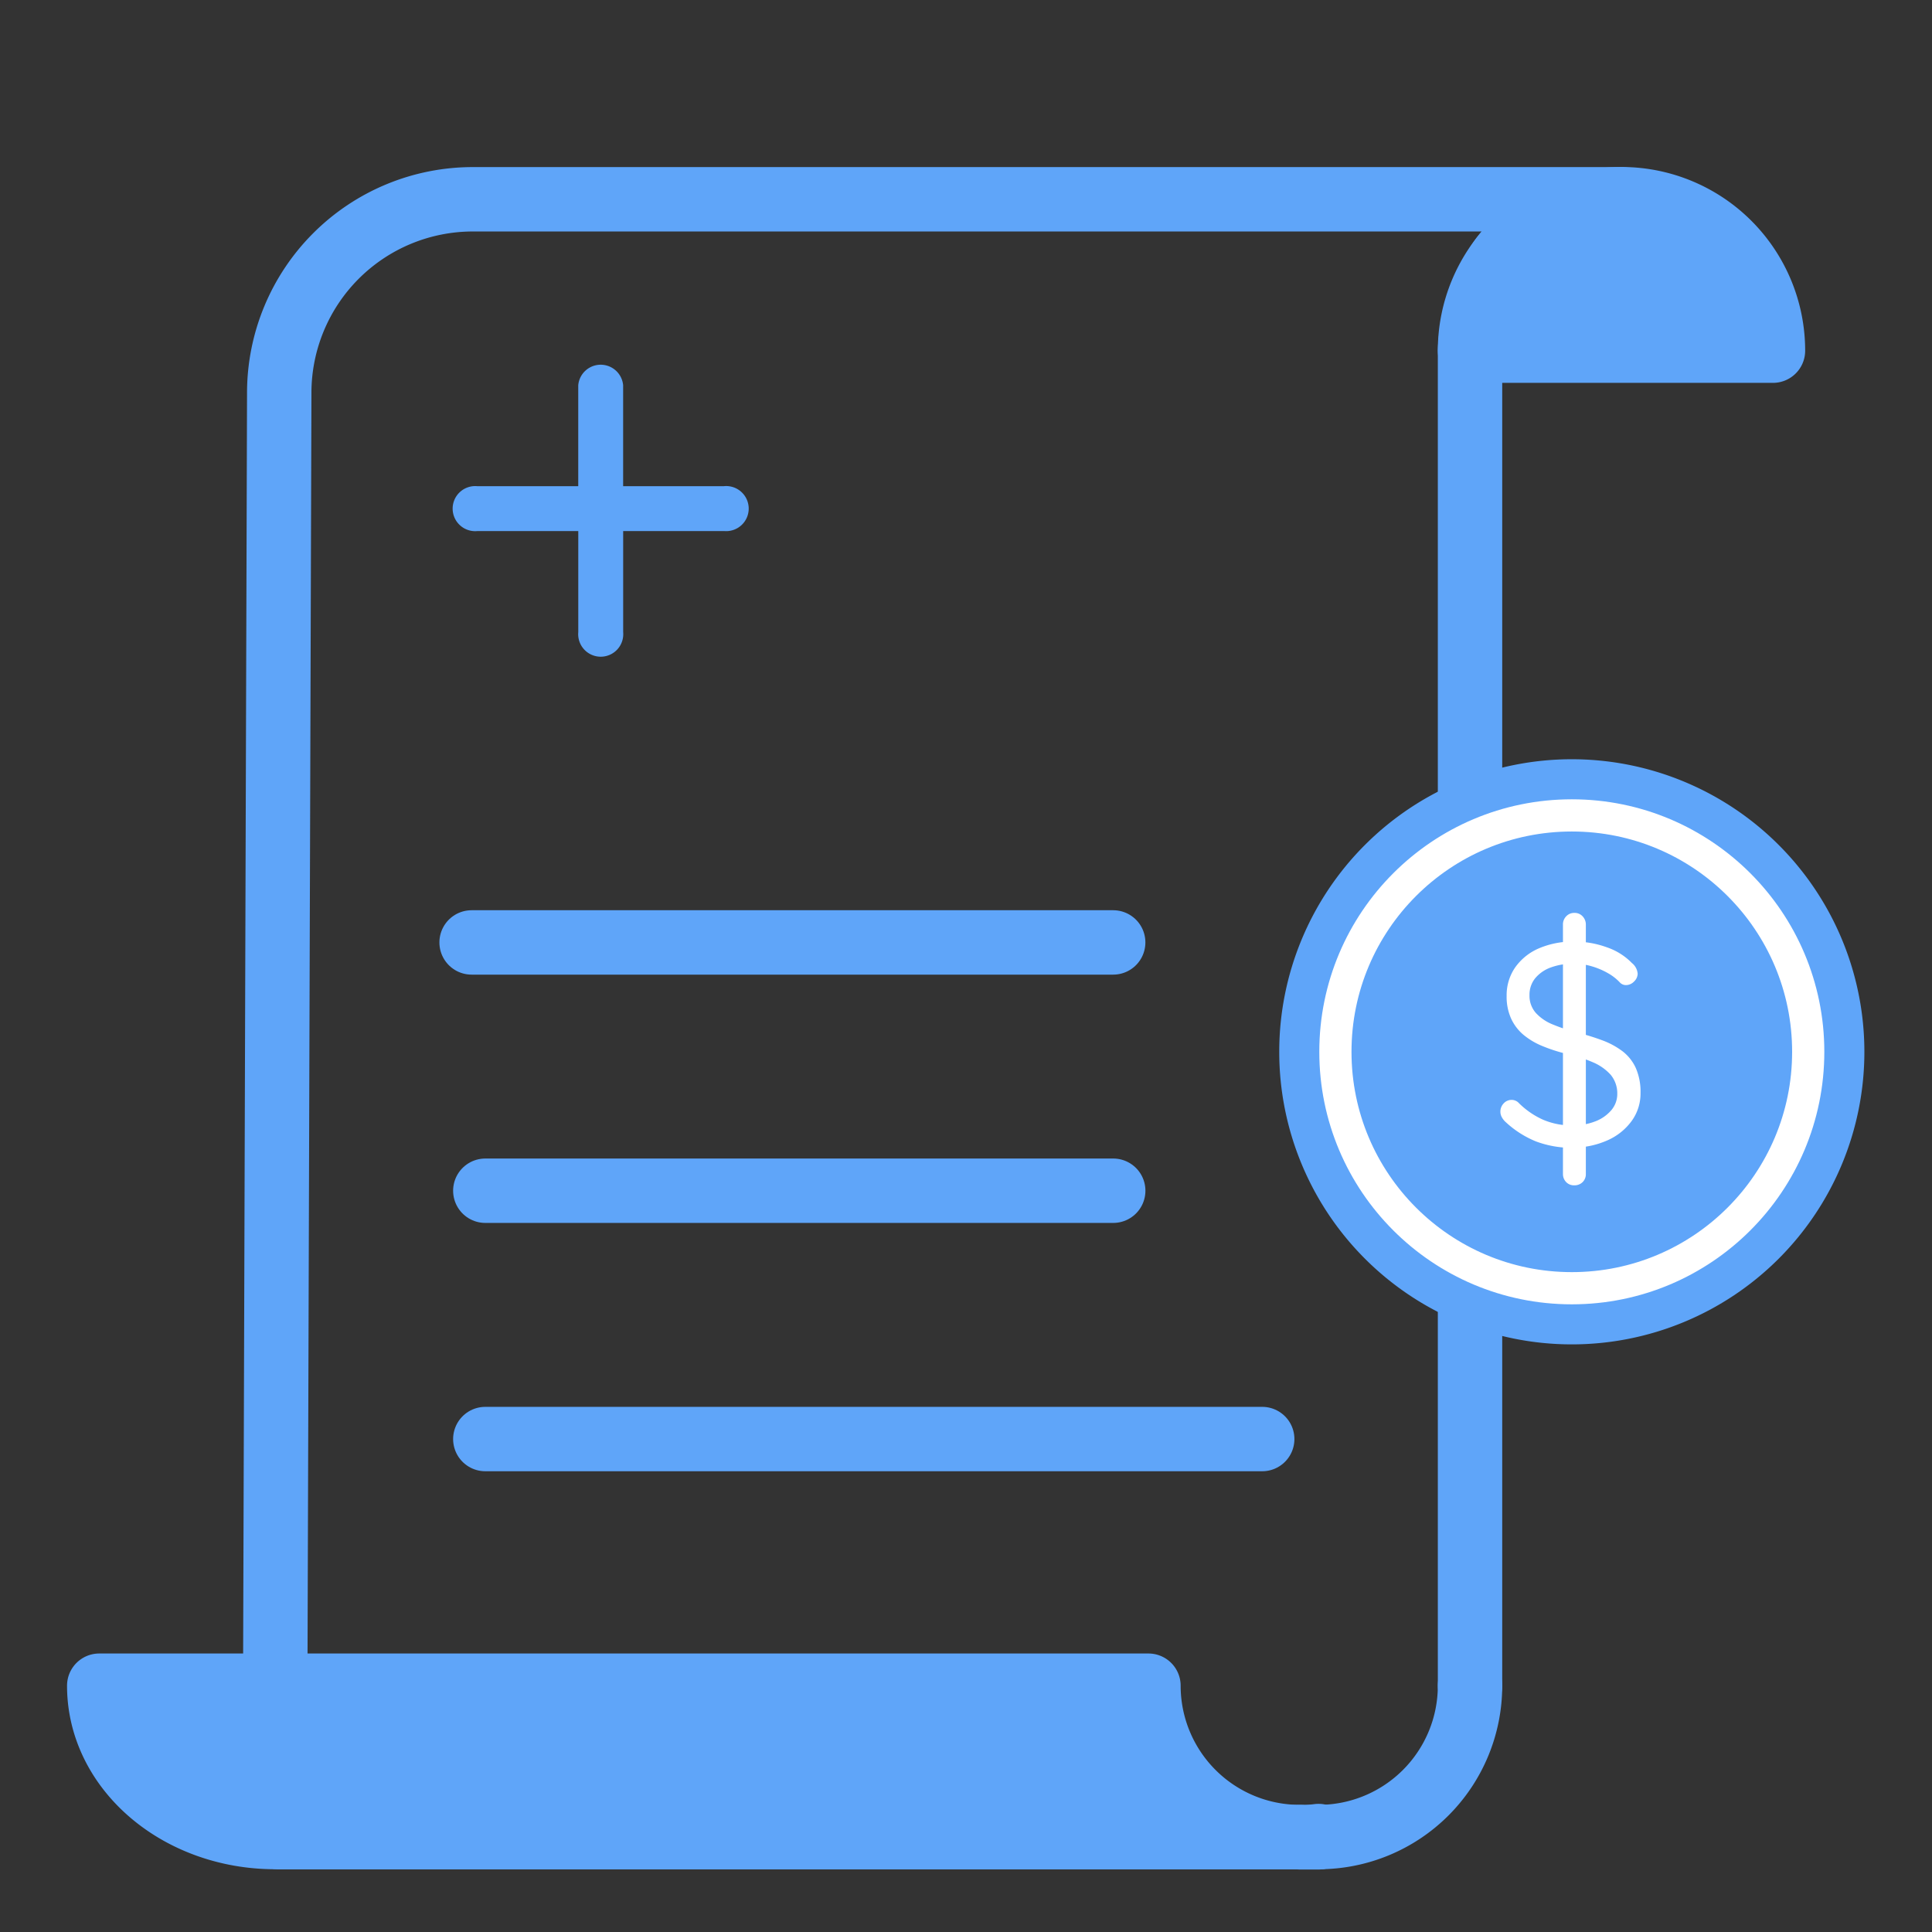
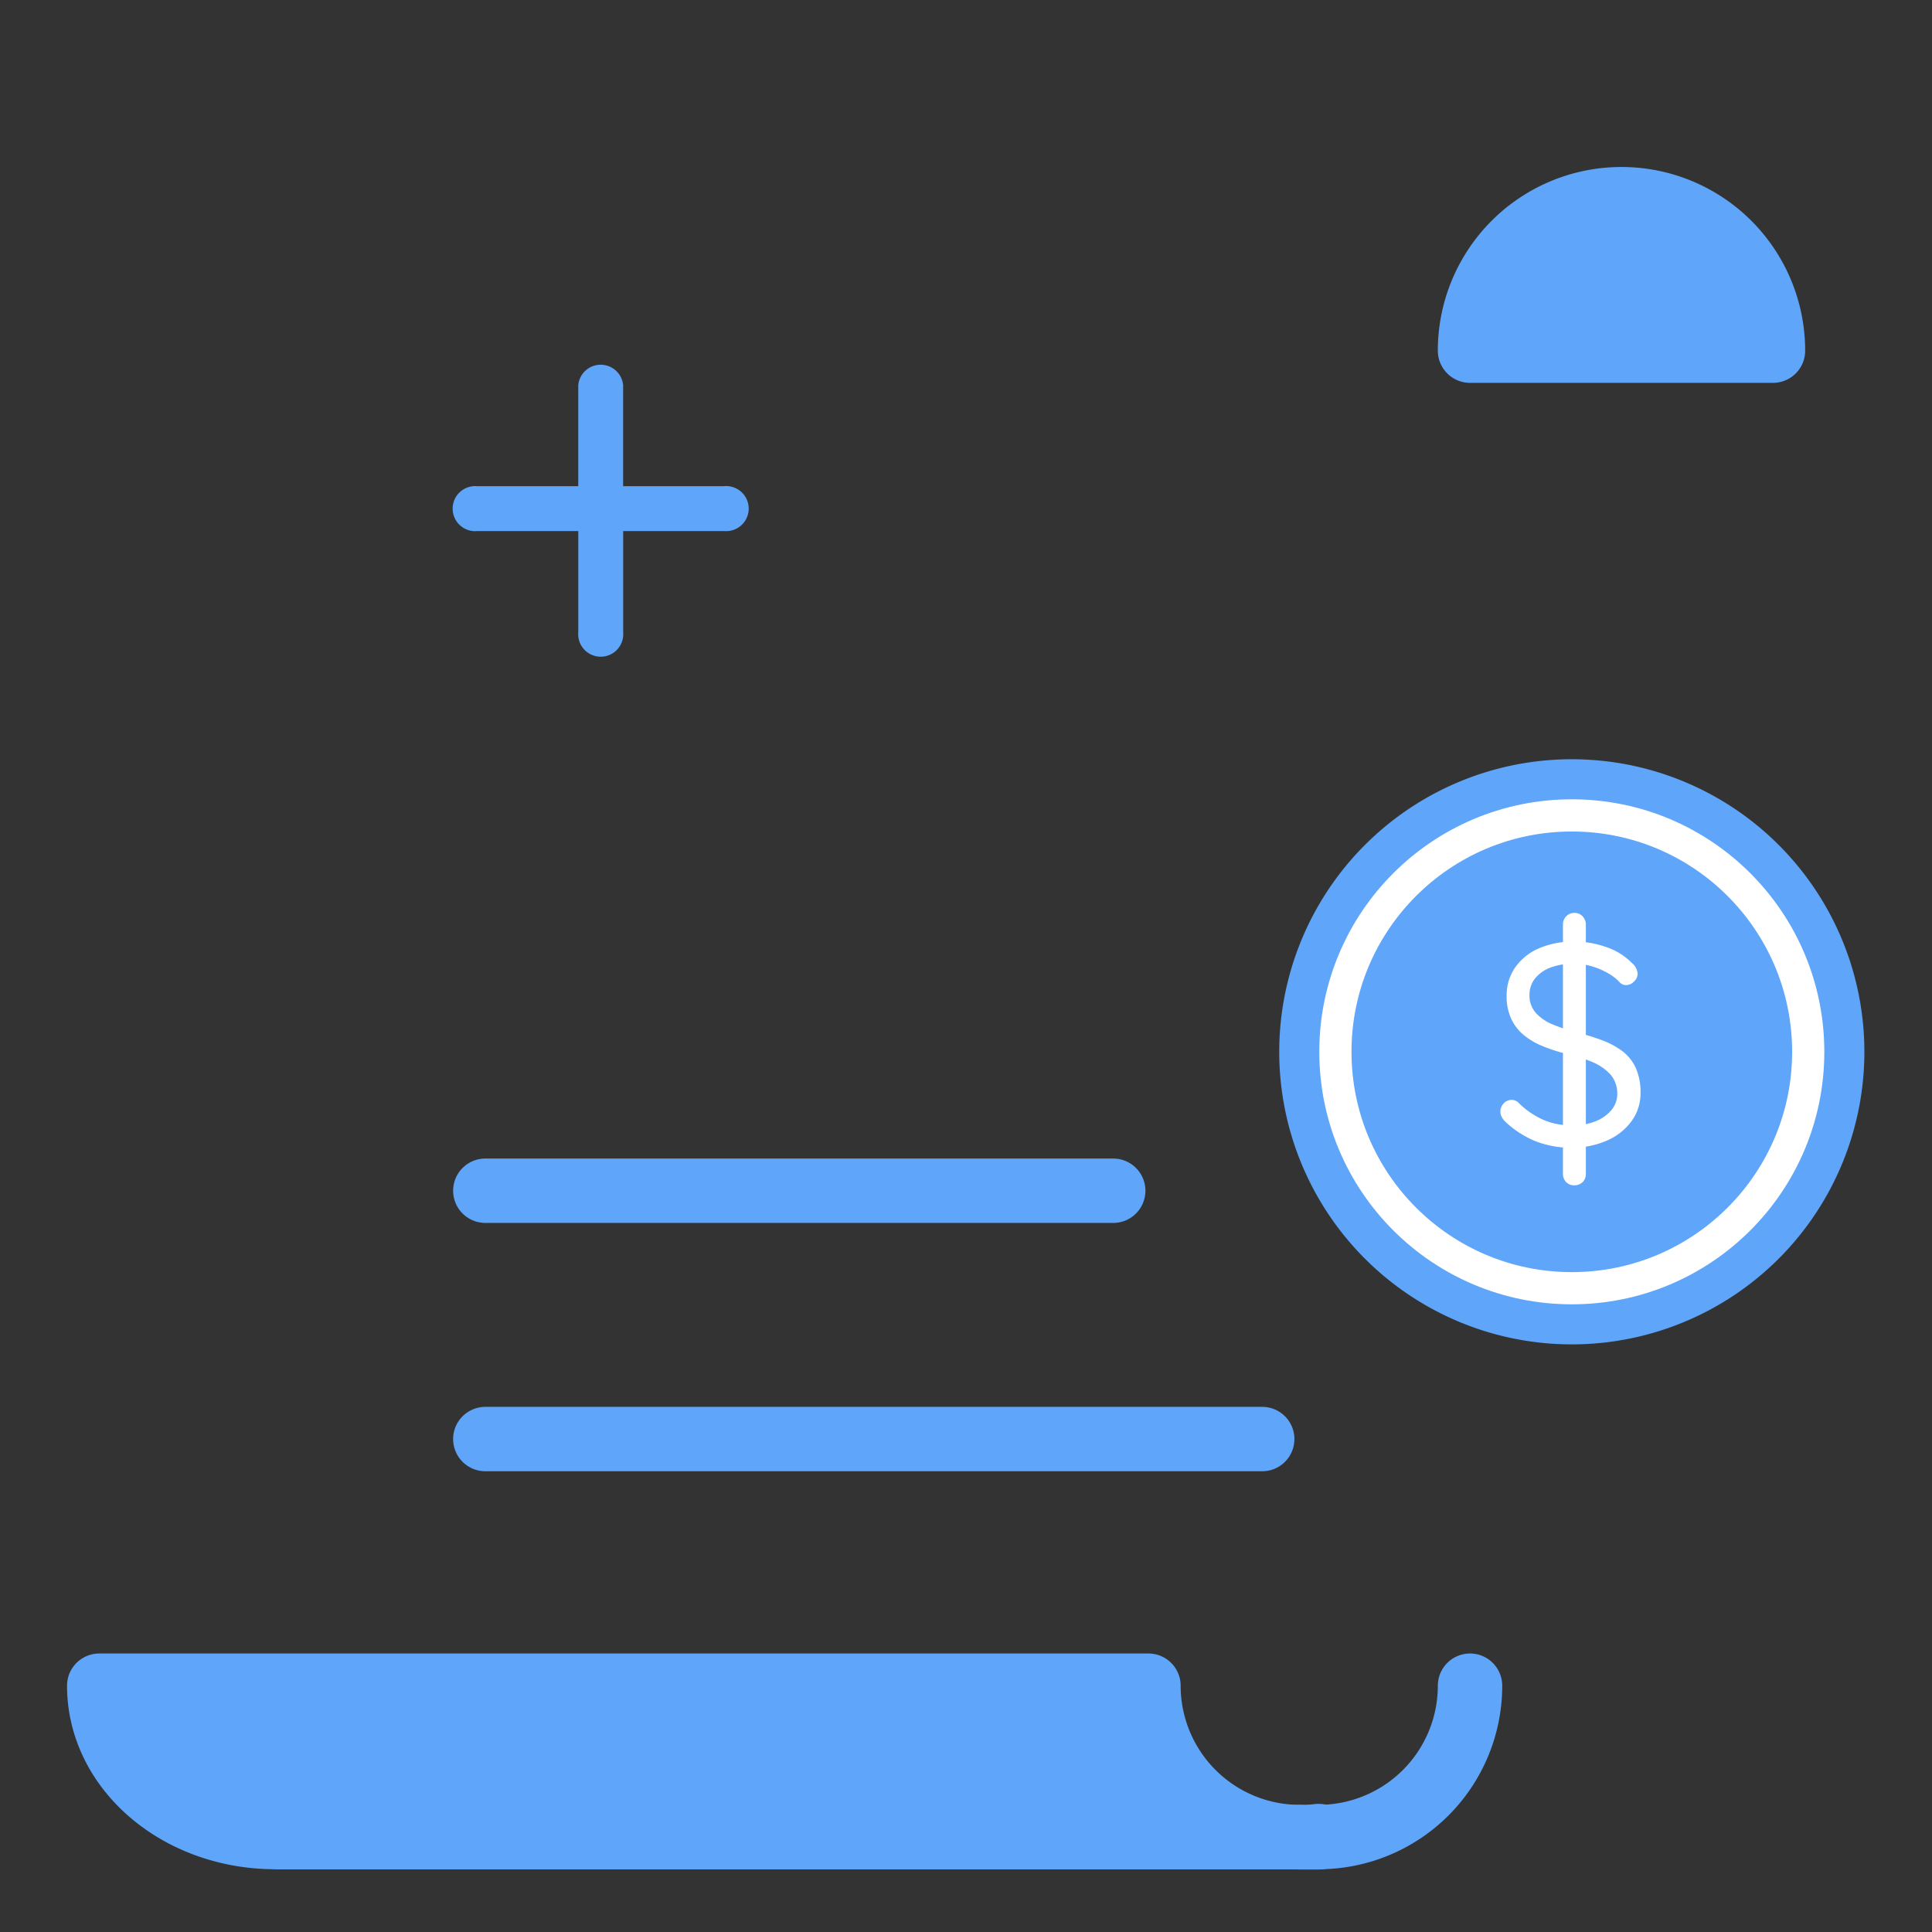
<svg xmlns="http://www.w3.org/2000/svg" data-name="Component 245 – 1" width="60" height="60" viewBox="0 0 60 60">
  <rect x="0" y="0" width="60" height="60" fill="#333333" stroke="none" />
  <defs>
    <clipPath id="kslimzzeaa">
      <path data-name="Rectangle 3812" transform="translate(-1 -1)" style="fill:none" d="M0 0h57.64v54.514H0z" />
    </clipPath>
  </defs>
  <path data-name="Rectangle 3811" style="fill:none" d="M0 0h60v60H0z" />
  <g data-name="Group 8673">
    <g data-name="Group 8672" transform="translate(2.26 5.363)" style="clip-path:url(#kslimzzeaa)">
      <path data-name="Path 17260" d="M51.785 57.18a4.7 4.7 0 0 1-4.7 4.7" transform="translate(-8.392 -10.192)" style="stroke:#5fa5f9;stroke-linecap:round;stroke-linejoin:round;stroke-width:2px;fill:none" />
      <path data-name="Line 1247" transform="translate(6.412 51.692)" style="stroke:#5fa5f9;stroke-linecap:round;stroke-linejoin:round;stroke-width:2px;fill:none" d="M0 0h32.277" />
-       <path data-name="Path 17261" d="M44.757 47.166V5.705a5.421 5.421 0 0 1 1-2.9 4.613 4.613 0 0 1 3.7-1.8H13.79a6.013 6.013 0 0 0-6.014 6.01l-.124 40.151" transform="translate(-1.364 -.179)" style="stroke:#5fa5f9;stroke-linecap:round;stroke-linejoin:round;stroke-width:2px;fill:none" />
      <path data-name="Path 17262" d="M52.805 5.706a4.7 4.7 0 1 1 9.408 0z" transform="translate(-9.412 -.179)" style="fill:#5fa5f9" />
      <path data-name="Path 17263" d="M52.805 5.706a4.7 4.7 0 1 1 9.408 0z" transform="translate(-9.412 -.179)" style="stroke:#5fa5f9;stroke-linecap:round;stroke-linejoin:round;stroke-width:2px;fill:none" />
      <path data-name="Path 17264" d="M33.584 57.18H1c0 2.6 2.448 4.7 5.467 4.7h31.822a4.7 4.7 0 0 1-4.7-4.7" transform="translate(-.178 -10.192)" style="fill:#5fa5f9" />
      <path data-name="Path 17265" d="M33.584 57.18H1c0 2.6 2.448 4.7 5.467 4.7h31.822a4.7 4.7 0 0 1-4.705-4.7z" transform="translate(-.178 -10.192)" style="stroke:#5fa5f9;stroke-linecap:round;stroke-linejoin:round;stroke-width:2px;fill:none" />
      <path data-name="Path 17266" d="M46.376 62.9h.579v-.039a4.632 4.632 0 0 1-.579.039" transform="translate(-8.266 -11.204)" style="fill:#5fa5f9" />
      <path data-name="Path 17267" d="M46.376 62.9h.579v-.039a4.632 4.632 0 0 1-.579.039z" transform="translate(-8.266 -11.204)" style="stroke:#5fa5f9;stroke-linecap:round;stroke-linejoin:round;stroke-width:2px;fill:none" />
-       <path data-name="Line 1248" transform="translate(12.386 23.905)" style="stroke:#5fa5f9;stroke-linecap:round;stroke-linejoin:round;stroke-width:2px;fill:none" d="M0 0h19.925" />
      <path data-name="Line 1249" transform="translate(12.812 31.616)" style="stroke:#5fa5f9;stroke-linecap:round;stroke-linejoin:round;stroke-width:2px;fill:none" d="M0 0h19.5" />
      <path data-name="Line 1250" transform="translate(12.812 39.328)" style="stroke:#5fa5f9;stroke-linecap:round;stroke-linejoin:round;stroke-width:2px;fill:none" d="M0 0h24.127" />
      <path data-name="Path 17268" d="M63.767 31.253a9.086 9.086 0 1 1-9.086-9.086 9.086 9.086 0 0 1 9.086 9.086" transform="translate(-8.127 -3.951)" style="fill:#5fa5f9" />
      <path data-name="Path 17269" d="M56.207 35.269a3.155 3.155 0 0 1-1.155-.2 3.089 3.089 0 0 1-.96-.622.567.567 0 0 1-.1-.137.35.35 0 0 1-.04-.164.366.366 0 0 1 .1-.254.333.333 0 0 1 .253-.111.306.306 0 0 1 .222.1 2.527 2.527 0 0 0 .751.516 2.242 2.242 0 0 0 .911.177 1.9 1.9 0 0 0 .707-.125 1.226 1.226 0 0 0 .5-.347.776.776 0 0 0 .186-.515.9.9 0 0 0-.206-.587 1.557 1.557 0 0 0-.551-.387 4.491 4.491 0 0 0-.814-.261 4.922 4.922 0 0 1-.749-.241 2.239 2.239 0 0 1-.592-.35 1.448 1.448 0 0 1-.386-.507 1.64 1.64 0 0 1-.138-.7 1.513 1.513 0 0 1 .266-.888 1.734 1.734 0 0 1 .738-.592 2.657 2.657 0 0 1 1.084-.209 2.943 2.943 0 0 1 1.026.178 1.975 1.975 0 0 1 .777.488.474.474 0 0 1 .178.329.341.341 0 0 1-.112.245.349.349 0 0 1-.253.111.258.258 0 0 1-.177-.071 1.547 1.547 0 0 0-.382-.3 2.315 2.315 0 0 0-.507-.214 1.961 1.961 0 0 0-.551-.08 2 2 0 0 0-.72.119 1.125 1.125 0 0 0-.484.338.809.809 0 0 0-.173.52.8.8 0 0 0 .2.556 1.436 1.436 0 0 0 .524.355 5.522 5.522 0 0 0 .729.244 7.273 7.273 0 0 1 .8.245 2.463 2.463 0 0 1 .635.342 1.377 1.377 0 0 1 .413.52 1.838 1.838 0 0 1 .147.777 1.45 1.45 0 0 1-.276.87 1.848 1.848 0 0 1-.751.6 2.643 2.643 0 0 1-1.071.226m.4.818a.343.343 0 0 1-.1.253.355.355 0 0 1-.262.1.33.33 0 0 1-.249-.1.352.352 0 0 1-.1-.253v-7.743a.357.357 0 0 1 .1-.257.335.335 0 0 1 .254-.107.331.331 0 0 1 .257.107.368.368 0 0 1 .1.257z" transform="translate(-9.616 -4.986)" style="fill:#fff" />
      <circle data-name="Ellipse 657" cx="7.342" cy="7.342" r="7.342" transform="translate(39.212 19.96)" style="stroke:#fff;stroke-miterlimit:10;fill:none" />
      <path data-name="Path 17270" d="M22.8 11.016h-3.135V7.879a.7.7 0 0 0-1.394 0v3.137h-3.136a.7.7 0 1 0 0 1.394h3.137v3.137a.7.7 0 1 0 1.394 0v-3.138H22.8a.7.7 0 1 0 0-1.394" transform="translate(-2.573 -1.28)" style="fill:#5fa5f9" />
    </g>
  </g>
</svg>